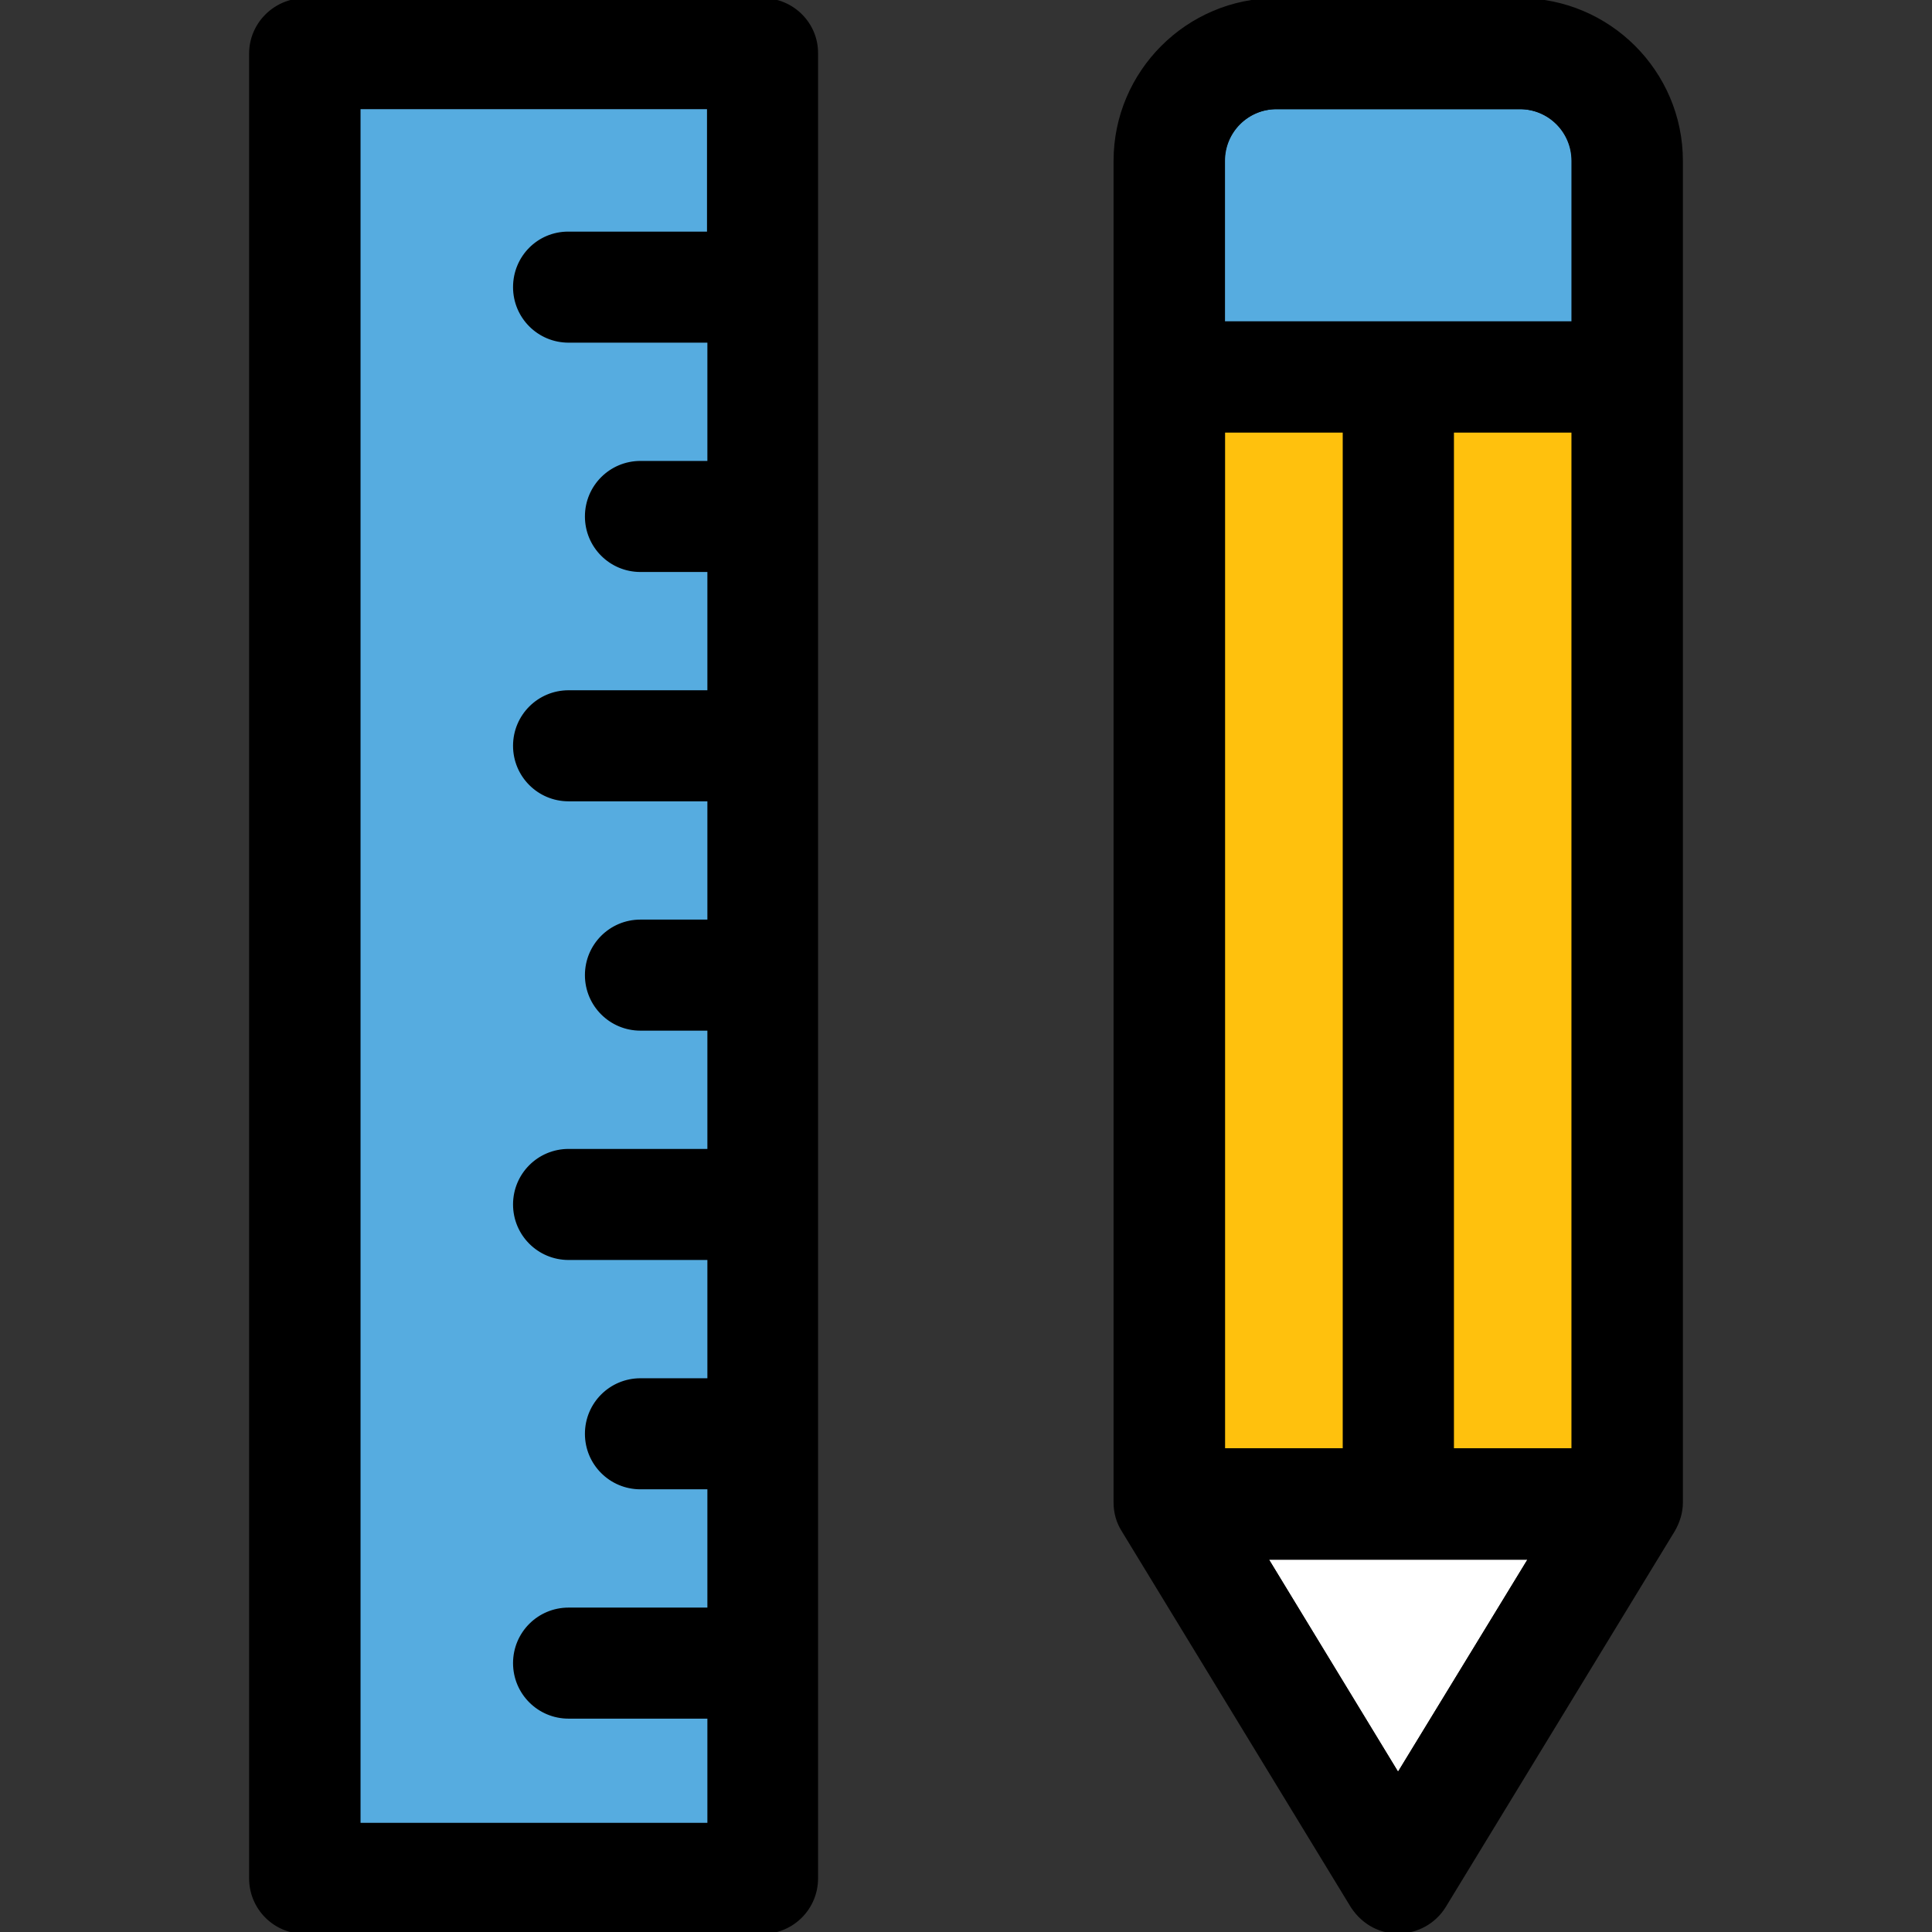
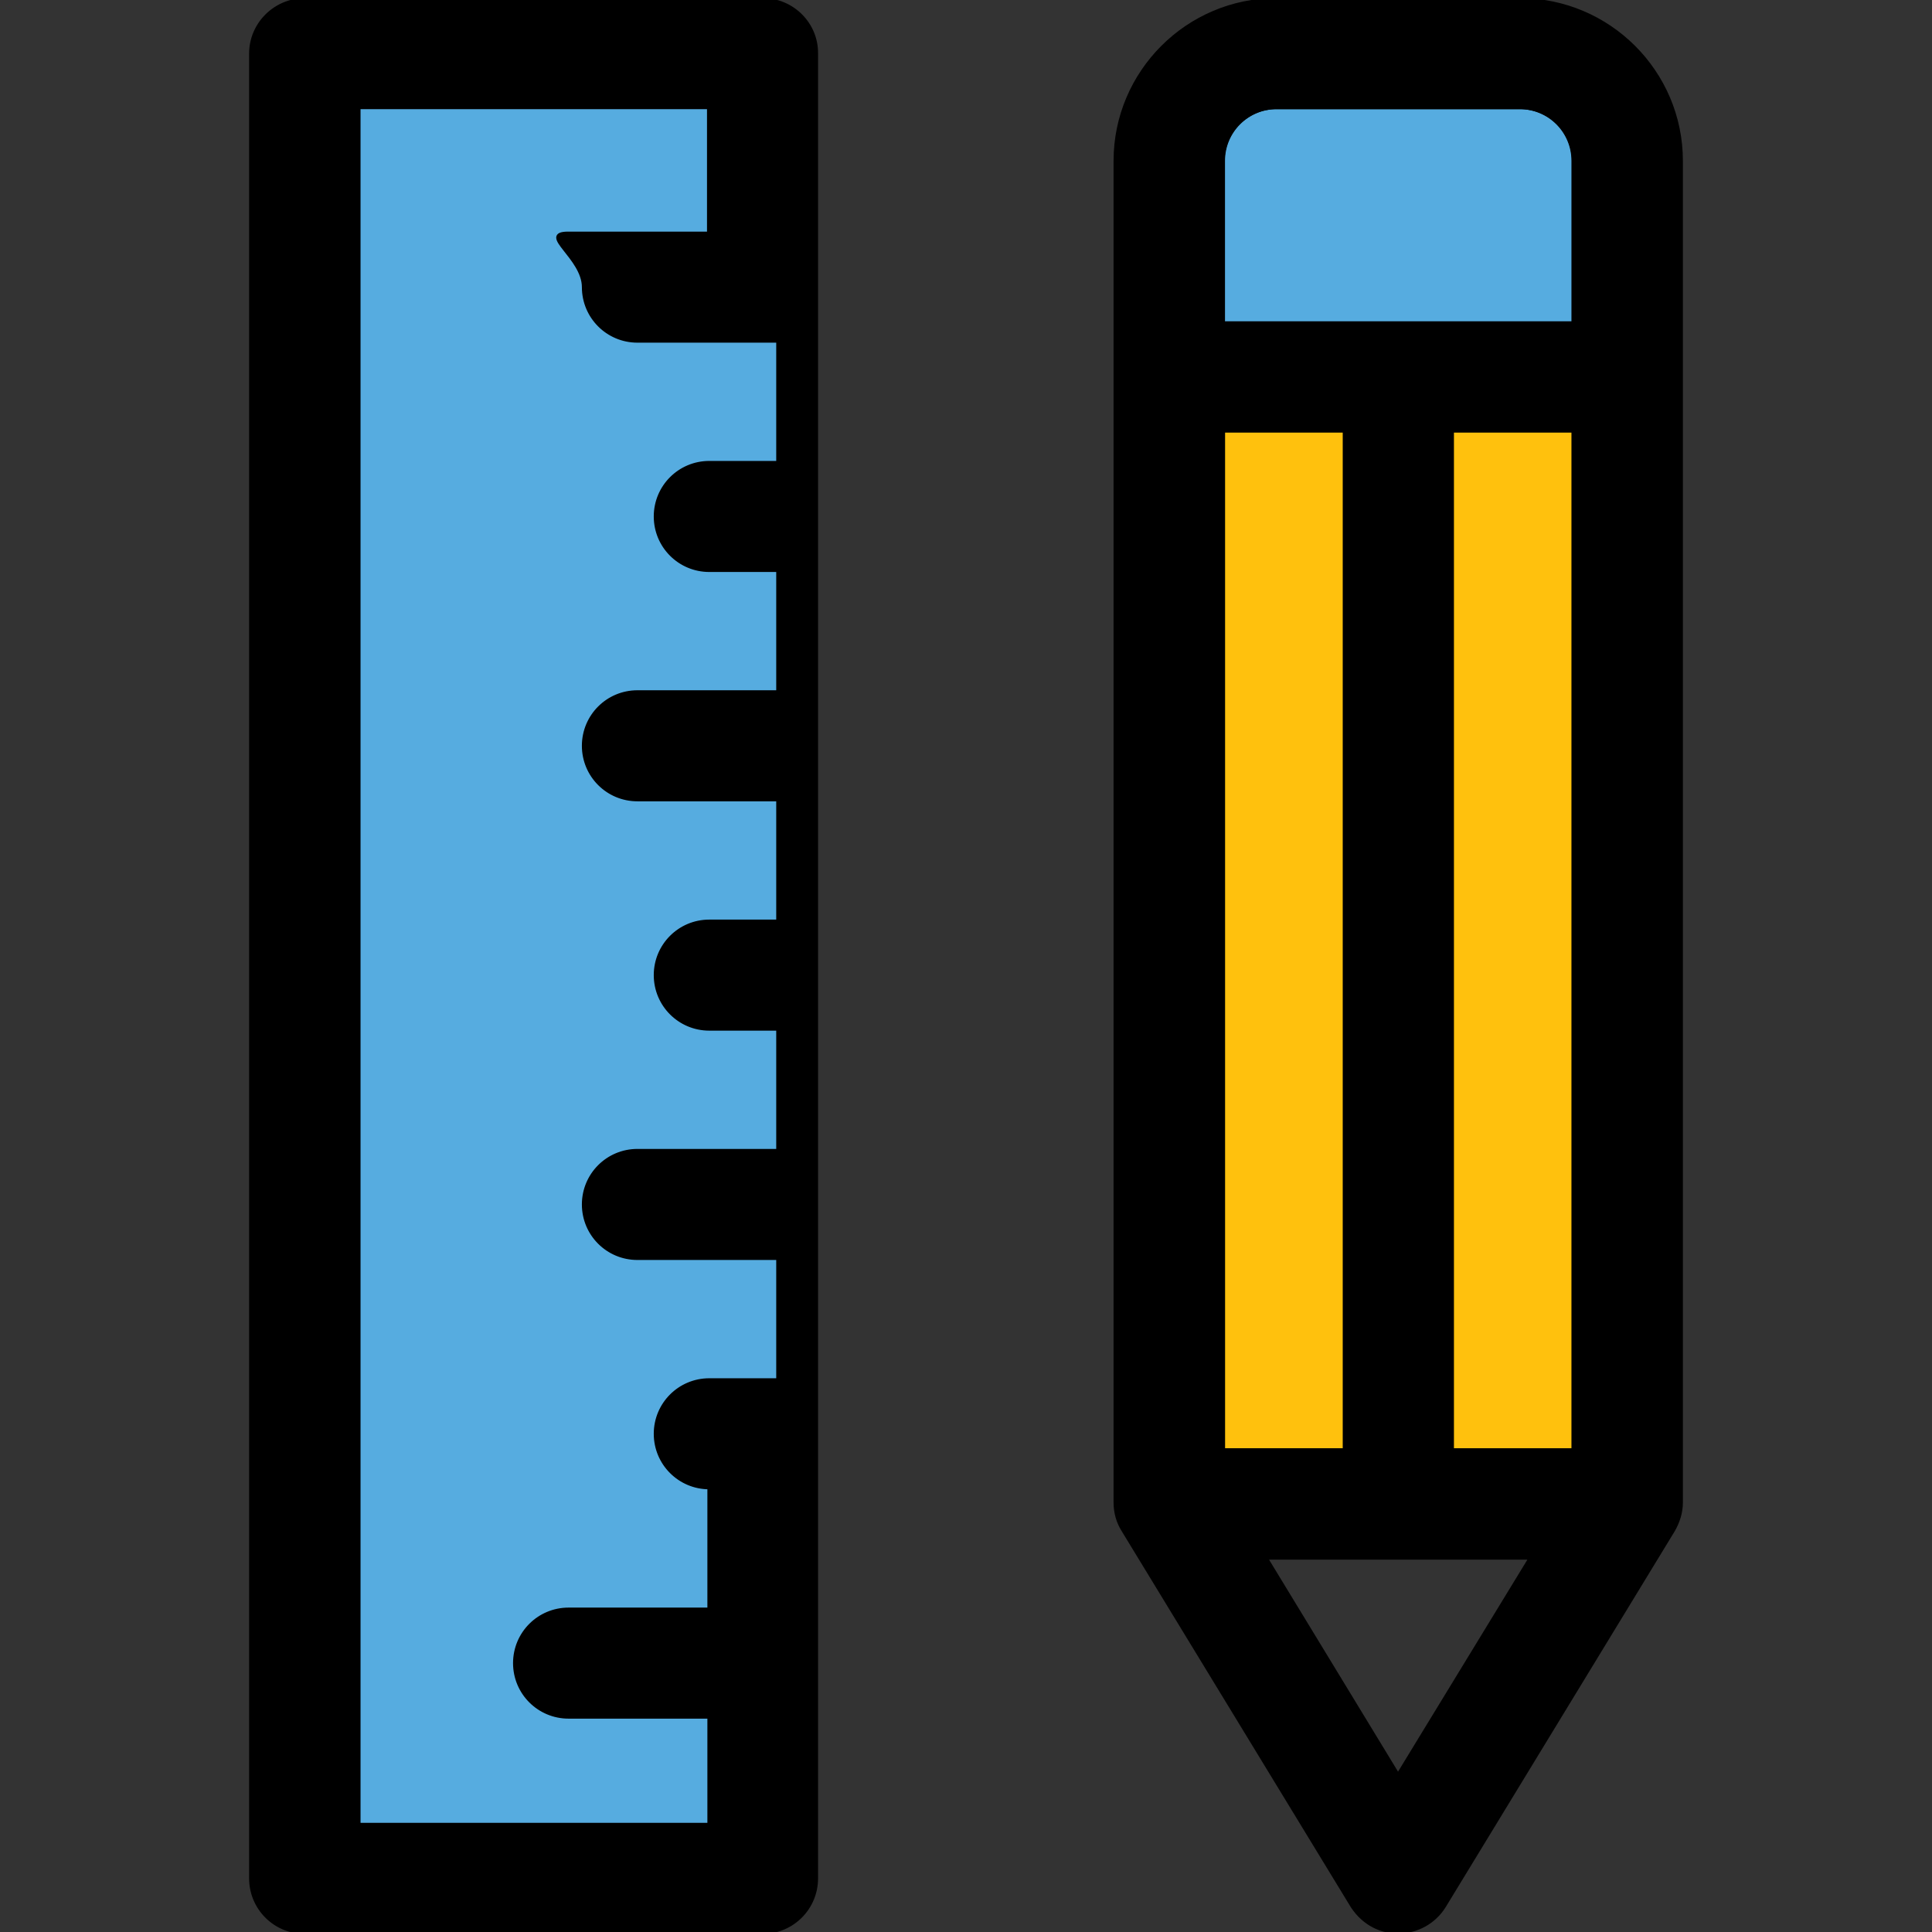
<svg xmlns="http://www.w3.org/2000/svg" version="1.1" id="Layer_1" viewBox="0 0 508 508" xml:space="preserve" fill="#000000" stroke="#000000">
  <rect x="0" y="0" width="508" height="508" fill="#333333" stroke="none" />
  <g id="SVGRepo_bgCarrier" stroke-width="0" />
  <g id="SVGRepo_tracerCarrier" stroke-linecap="round" stroke-linejoin="round" />
  <g id="SVGRepo_iconCarrier">
    <path style="fill:#000000;" d="M200.6,0H80.2C72.4,0,66,6.3,66,14.1v479.8c0,7.8,6.3,14.1,14.1,14.1h120.4c7.8,0,14.1-6.3,14.1-14.1 V14.1C214.7,6.3,208.3,0,200.6,0z M186.4,61.4h-37c-7.8,0-14.1,6.3-14.1,14.1s6.3,14.1,14.1,14.1h37v32.1h-18.1 c-7.8,0-14.1,6.3-14.1,14.1s6.3,14.1,14.1,14.1h18.1V182h-37c-7.8,0-14.1,6.3-14.1,14.1s6.3,14.1,14.1,14.1h37v32.1h-18.1 c-7.8,0-14.1,6.3-14.1,14.1c0,7.8,6.3,14.1,14.1,14.1h18.1v32.1h-37c-7.8,0-14.1,6.3-14.1,14.1c0,7.8,6.3,14.1,14.1,14.1h37v32.1 h-18.1c-7.8,0-14.1,6.3-14.1,14.1c0,7.8,6.3,14.1,14.1,14.1h18.1v32.1h-37c-7.8,0-14.1,6.3-14.1,14.1s6.3,14.1,14.1,14.1h37v28.4 H94.3V28.2h92.2v33.2H186.4z" />
-     <path style="fill:#56ACE0;" d="M149.4,61.4h37V28.2H94.3v451.6h92.2v-28.4h-37c-7.8,0-14.1-6.3-14.1-14.1c0-7.8,6.3-14.1,14.1-14.1 h37v-32.1h-18.1c-7.8,0-14.1-6.3-14.1-14.1s6.3-14.1,14.1-14.1h18.1v-32.1h-37c-7.8,0-14.1-6.3-14.1-14.1c0-7.8,6.3-14.1,14.1-14.1 h37v-32.1h-18.1c-7.8,0-14.1-6.3-14.1-14.1c0-7.8,6.3-14.1,14.1-14.1h18.1v-32.1h-37c-7.8,0-14.1-6.3-14.1-14.1s6.3-14.1,14.1-14.1 h37v-32.1h-18.1c-7.8,0-14.1-6.3-14.1-14.1s6.3-14.1,14.1-14.1h18.1V89.6h-37c-7.8,0-14.1-6.3-14.1-14.1S141.6,61.4,149.4,61.4z" />
-     <polygon style="fill:#FFFFFF;" points="332.8,409.6 367.6,466.8 402.5,409.6 " />
+     <path style="fill:#56ACE0;" d="M149.4,61.4h37V28.2H94.3v451.6h92.2v-28.4h-37c-7.8,0-14.1-6.3-14.1-14.1c0-7.8,6.3-14.1,14.1-14.1 h37v-32.1c-7.8,0-14.1-6.3-14.1-14.1s6.3-14.1,14.1-14.1h18.1v-32.1h-37c-7.8,0-14.1-6.3-14.1-14.1c0-7.8,6.3-14.1,14.1-14.1 h37v-32.1h-18.1c-7.8,0-14.1-6.3-14.1-14.1c0-7.8,6.3-14.1,14.1-14.1h18.1v-32.1h-37c-7.8,0-14.1-6.3-14.1-14.1s6.3-14.1,14.1-14.1 h37v-32.1h-18.1c-7.8,0-14.1-6.3-14.1-14.1s6.3-14.1,14.1-14.1h18.1V89.6h-37c-7.8,0-14.1-6.3-14.1-14.1S141.6,61.4,149.4,61.4z" />
    <path style="fill:#56ACE0;" d="M413.7,42.3c0-7.8-6.3-14.1-14.1-14.1h-64c-7.8,0-14.1,6.3-14.1,14.1V85h92.2V42.3z" />
    <g>
      <rect x="381.8" y="113.2" style="fill:#FFC10D;" width="32" height="268.1" />
      <rect x="321.6" y="113.2" style="fill:#FFC10D;" width="32" height="268.1" />
    </g>
    <path style="fill:#000000;" d="M399.6,0h-64c-23.3,0-42.3,19-42.3,42.3v352.8c0,2.6,0.7,5.1,2.1,7.3l60.2,98.8 c6.2,9.5,18.9,8.4,24.1,0l60.2-98.8c1.3-2.2,2.1-4.8,2.1-7.3V42.3C442,19,423,0,399.6,0z M332.8,409.6h69.7l-34.9,57.2L332.8,409.6z M321.6,381.4V113.2h32v268.1h-32V381.4z M413.7,381.4h-32V113.2h32V381.4z M321.6,42.3c0-7.8,6.3-14.1,14.1-14.1h64 c7.8,0,14.1,6.3,14.1,14.1V85h-92.2L321.6,42.3L321.6,42.3z" />
  </g>
</svg>